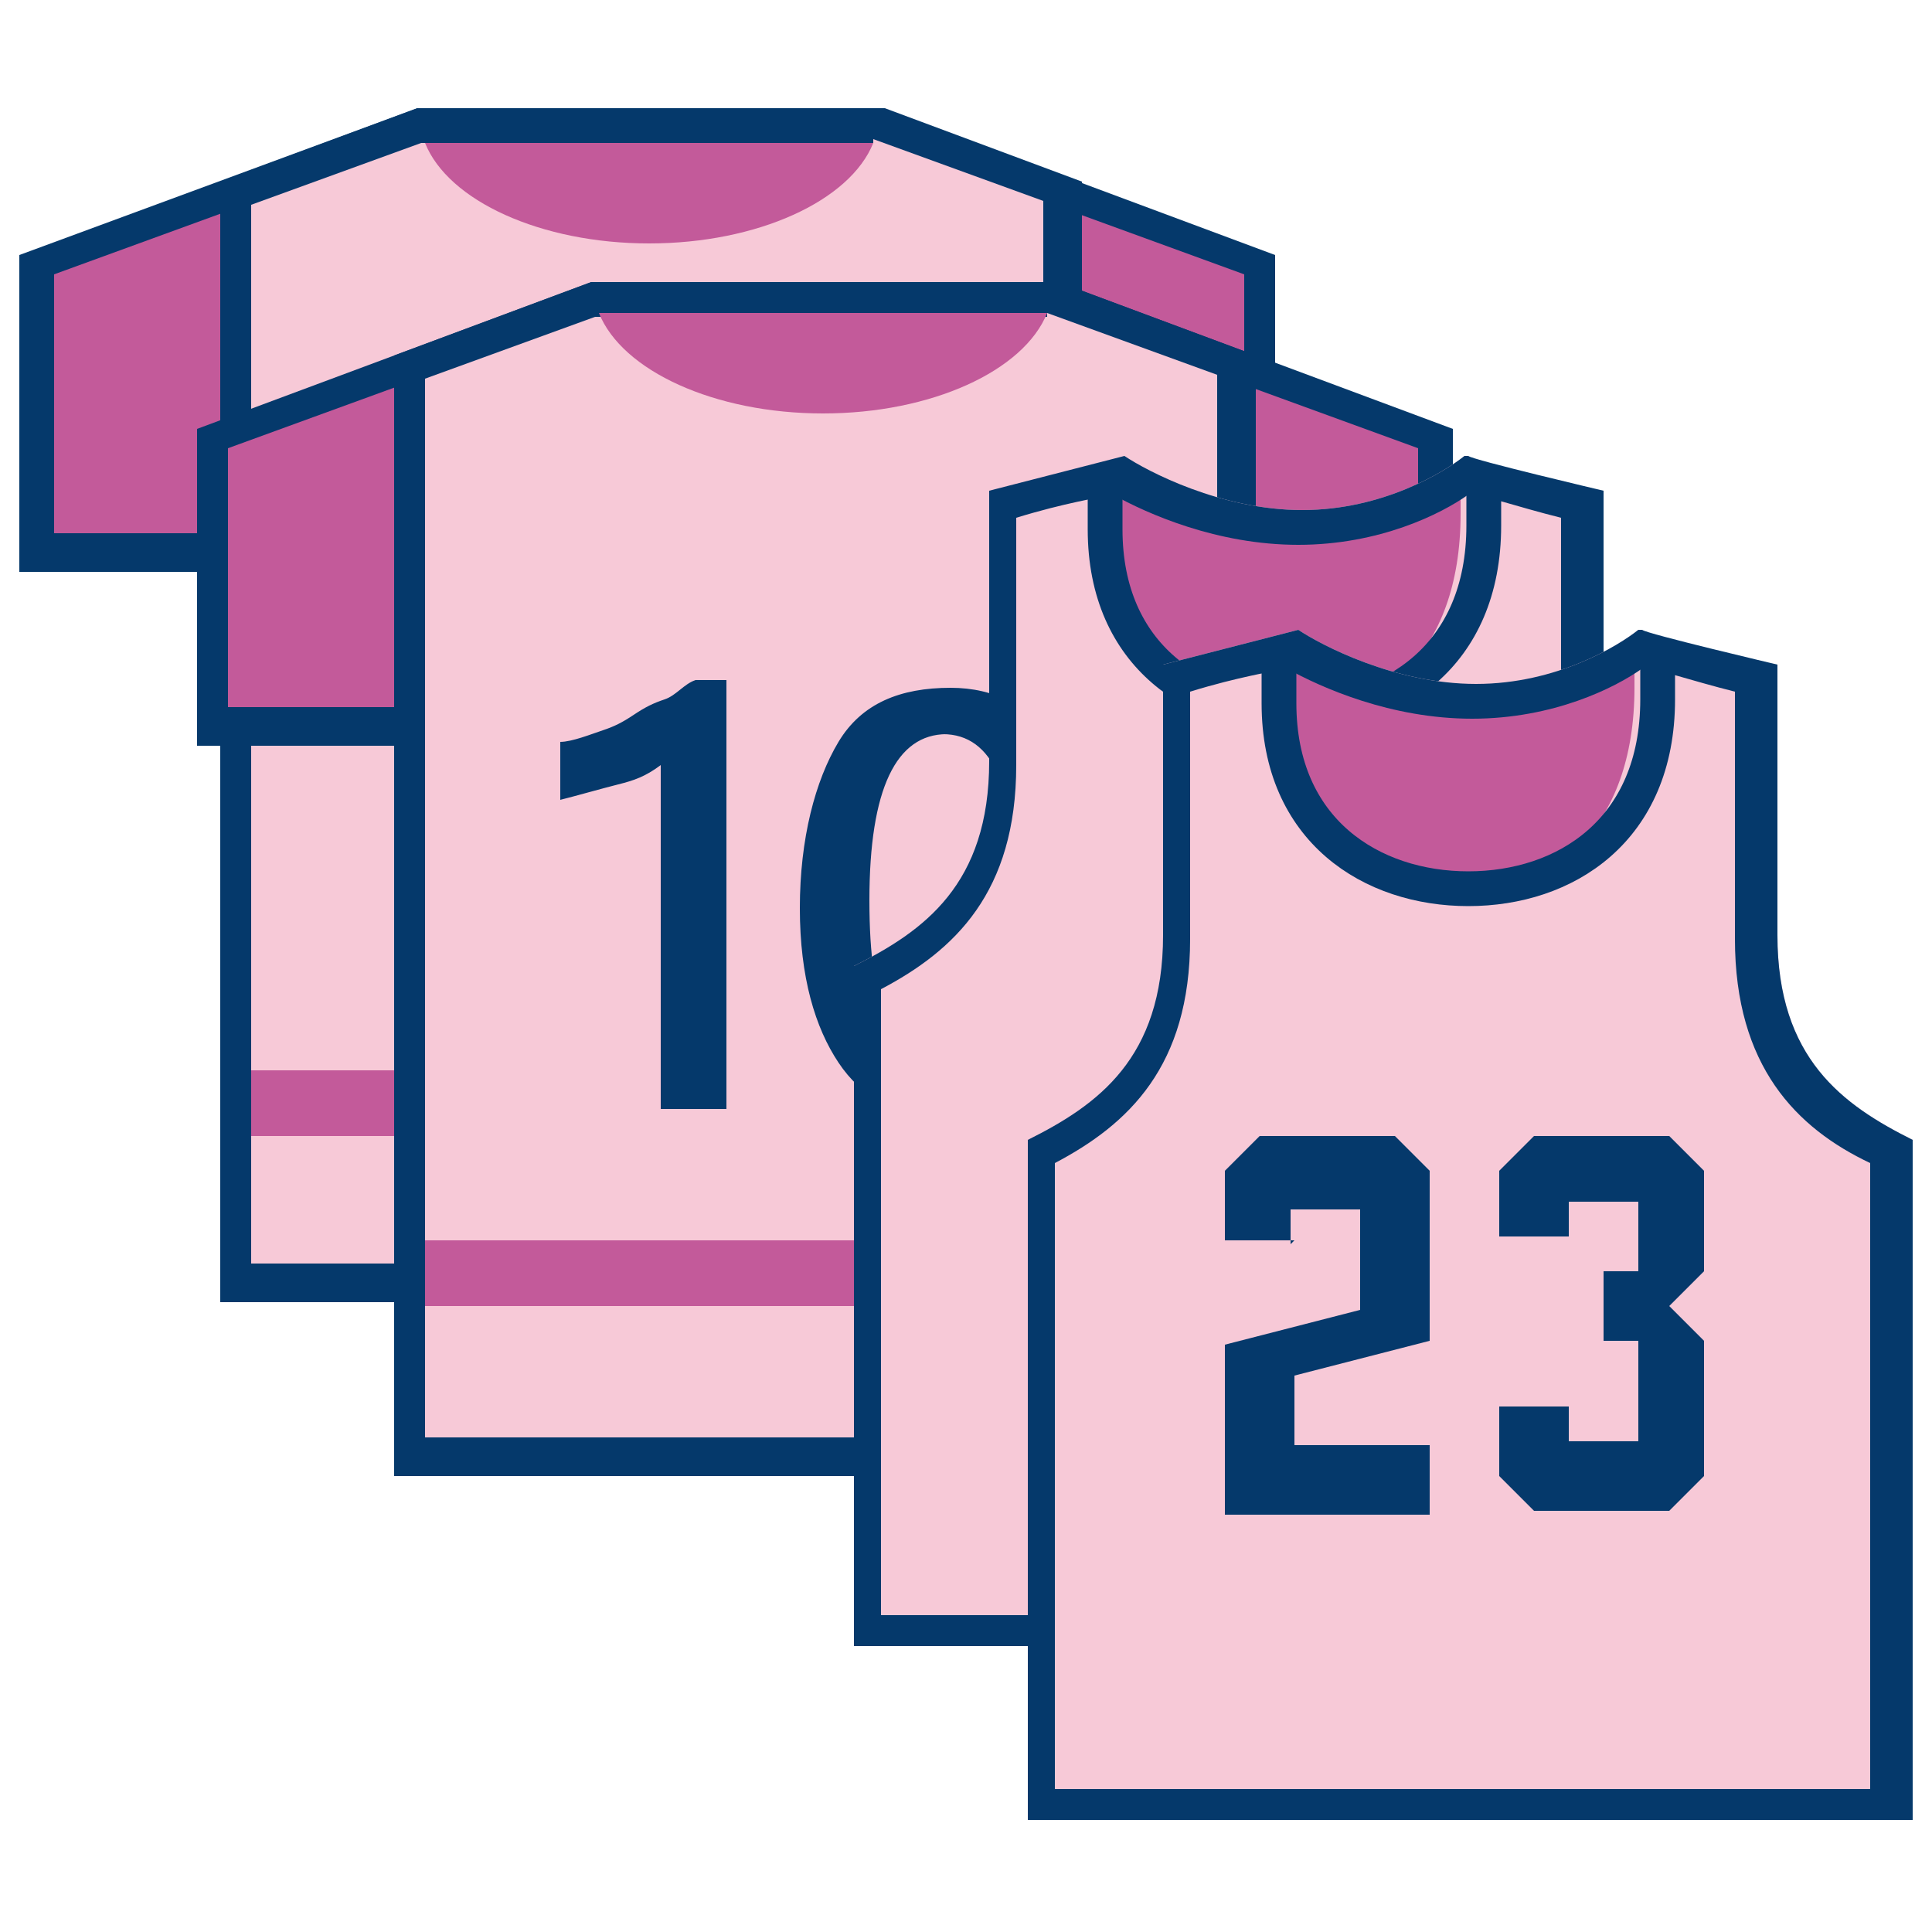
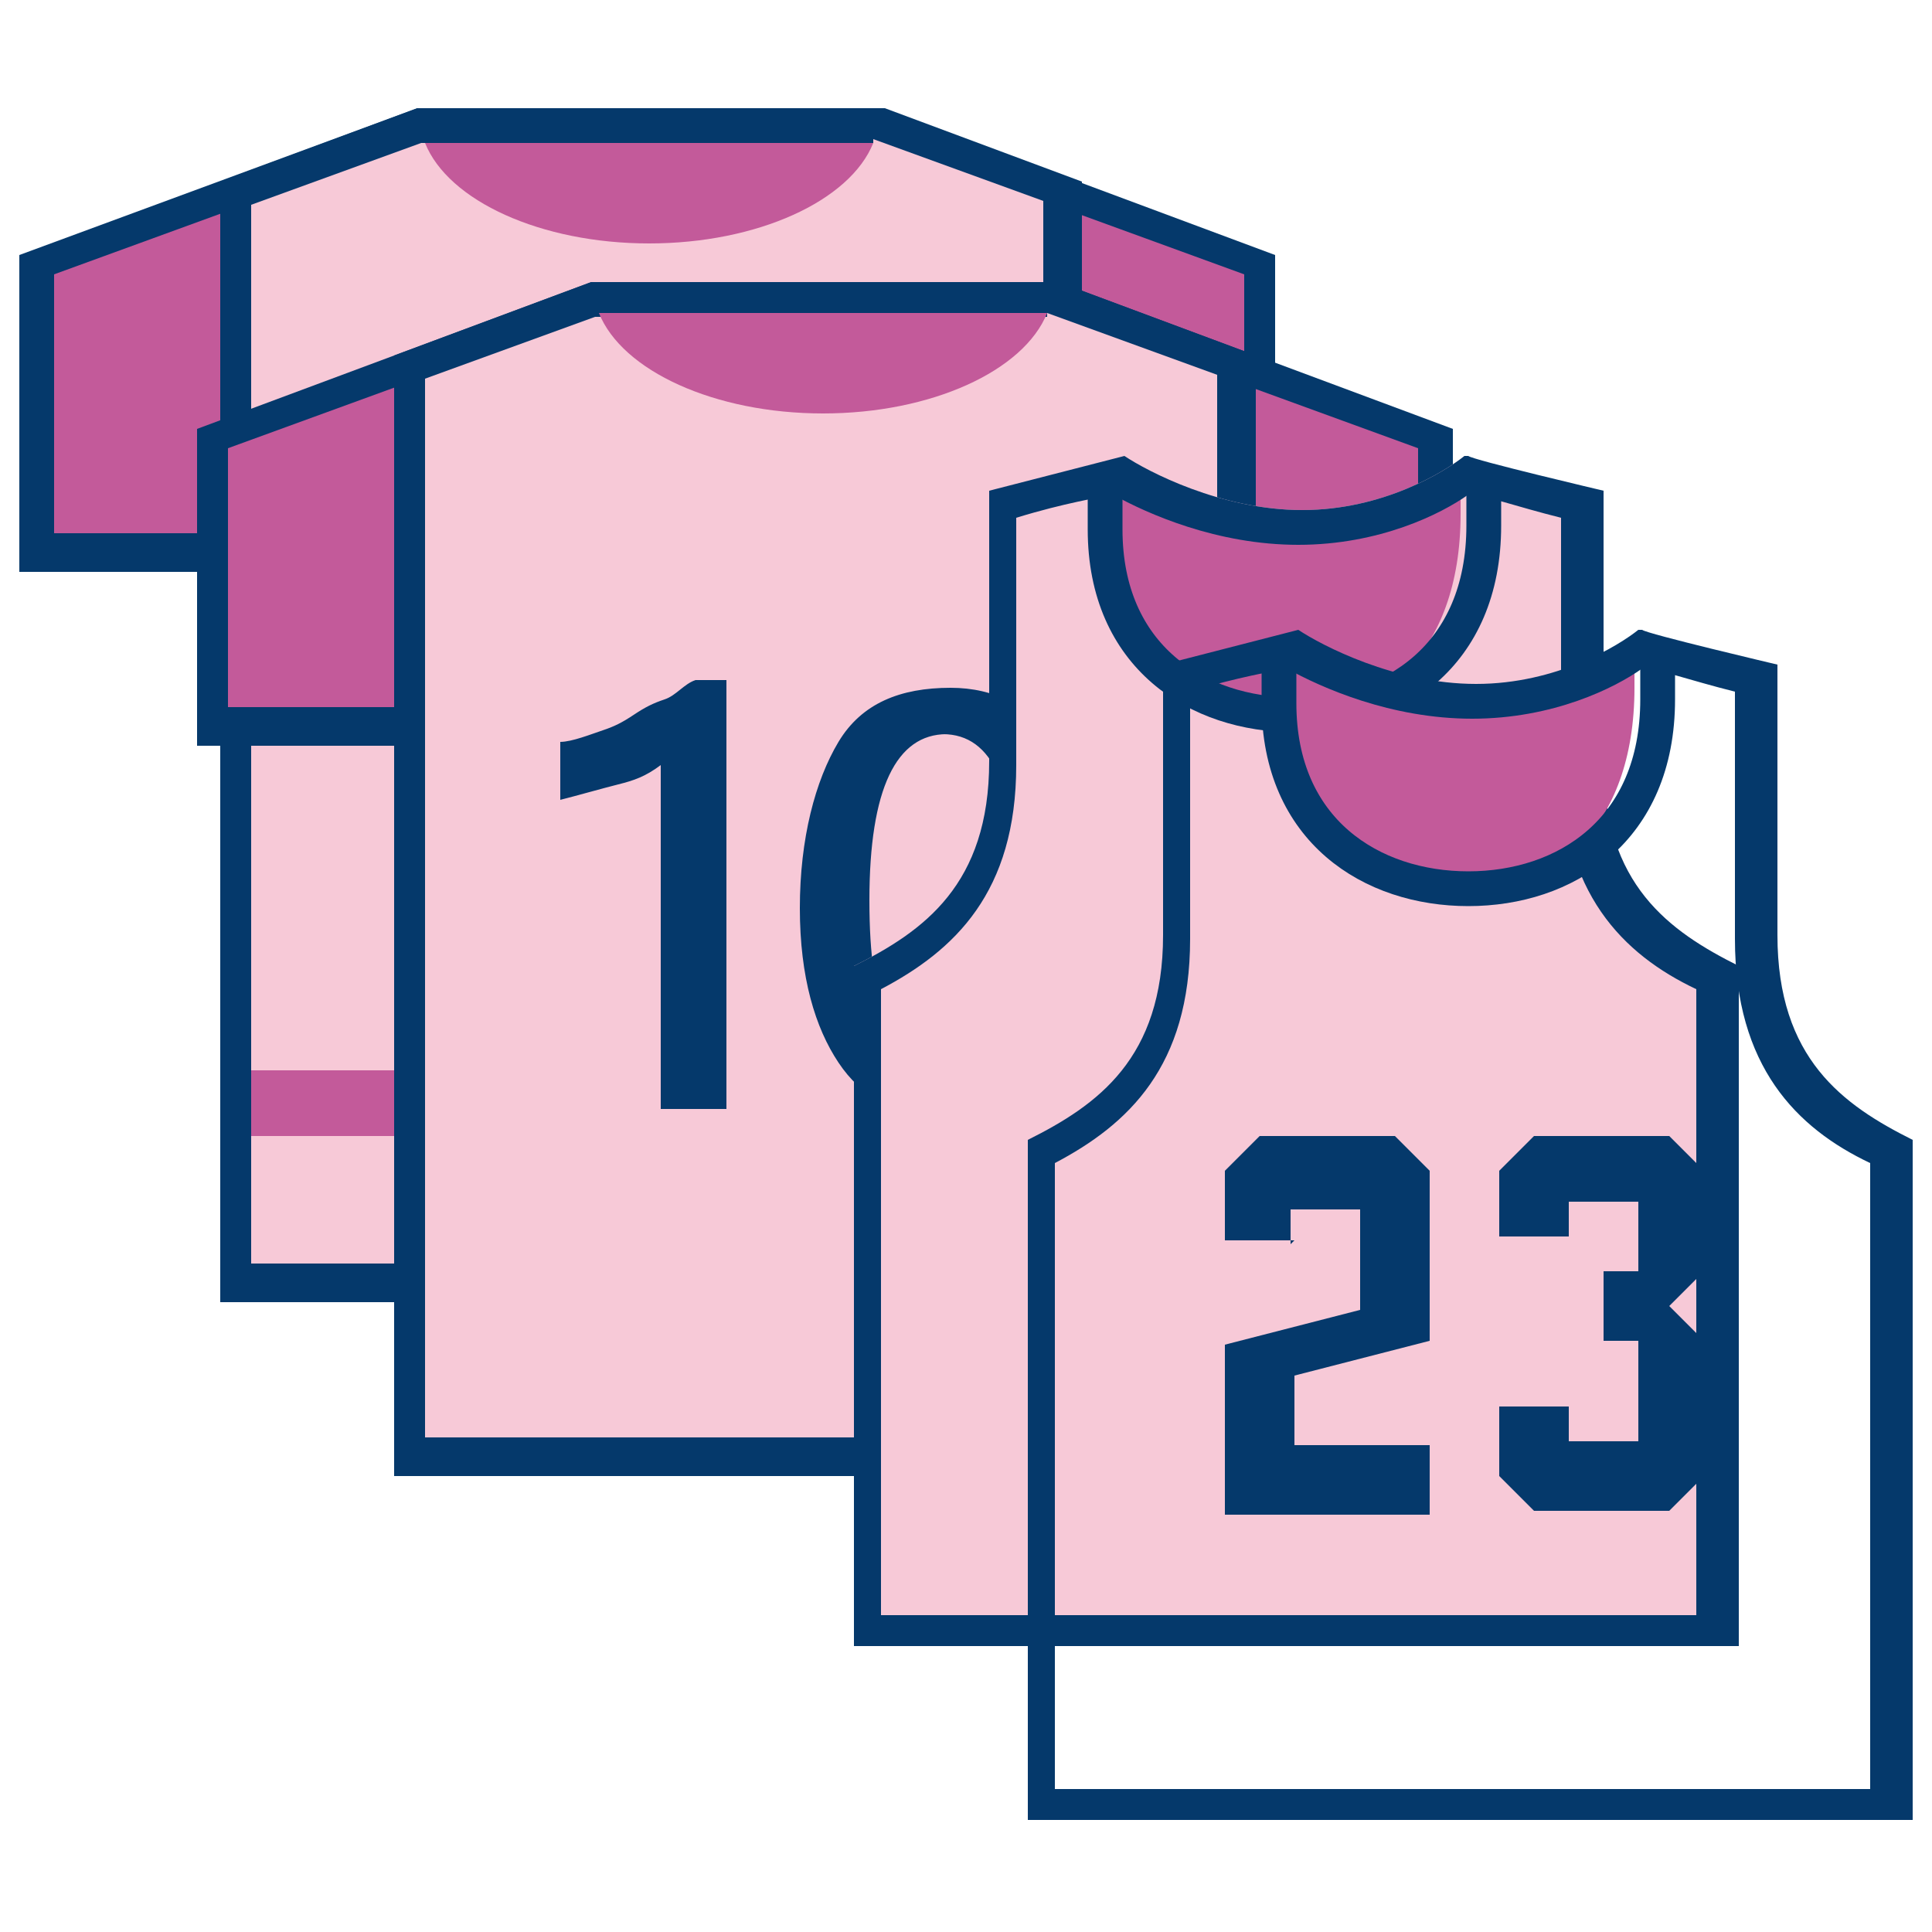
<svg xmlns="http://www.w3.org/2000/svg" version="1.1" viewBox="0 0 50 50">
  <defs>
    <style>
      .cls-1 {
        fill: #f7c9d7;
      }

      .cls-2 {
        fill: #c35a9a;
      }

      .cls-3 {
        fill: none;
        stroke: #05396b;
        stroke-miterlimit: 12.5;
        stroke-width: .9px;
      }

      .cls-4 {
        fill: #05396b;
      }
    </style>
  </defs>
  <g>
    <g id="Layer_1">
      <g>
        <g>
          <path class="cls-2" d="M.9,14.4v-7.5l10-3.7h11.9l10,3.7v7.5H.9Z" />
          <path class="cls-4" d="M22.6,3.6l9.6,3.5v6.7H1.4v-6.7l9.6-3.5h11.7M22.8,2.8h-12L.5,6.6v8.2h32.5V6.6l-10.2-3.8h0Z" />
          <path class="cls-1" d="M6.1,33.2V5l4.8-1.8h11.9l4.8,1.8v28.2H6.1Z" />
          <path class="cls-4" d="M22.6,3.6l4.4,1.6v27.5H6.5V5.3l4.4-1.6h11.7M22.8,2.8h-12l-5.1,1.9v29h22.3V4.7l-5.1-1.9h0Z" />
          <path class="cls-2" d="M6.5,27.7h20.6v1.7H6.5v-1.7Z" />
          <path class="cls-2" d="M16.8,6.3c2.8,0,5.2-1.1,5.8-2.6h-11.6c.6,1.5,3,2.6,5.8,2.6h0Z" />
          <path class="cls-4" d="M14.3,13.1v11.1h-1.7v-8.9c-.4.3-.7.4-1.1.5s-1.1.3-1.5.4v-1.5c.3,0,.8-.2,1.1-.3s.5-.2.8-.4.5-.3.8-.4.5-.4.8-.5h.8ZM19.8,24.3c-1.2,0-2-.4-2.6-1.3s-1-2.2-1-4,.4-3.3,1-4.3,1.6-1.4,2.9-1.4c2.3,0,3.6,1.9,3.6,5.6s-.4,3.2-1,4.2-1.6,1.4-2.8,1.4v-.2ZM20,14.5c-1.3,0-2,1.4-2,4.3s.6,4,1.9,4,1.9-1.3,1.9-4.1-.6-4.2-1.9-4.2h0Z" />
        </g>
        <g>
          <path class="cls-2" d="M5.4,18.9v-7.5l10-3.7h11.9l10,3.7v7.5H5.4Z" />
          <path class="cls-4" d="M27.1,8.1l9.6,3.5v6.7H5.9v-6.7l9.6-3.5h11.7M27.3,7.3h-12l-10.2,3.8v8.2h32.5v-8.2l-10.2-3.8h0Z" />
          <path class="cls-1" d="M10.6,37.7V9.5l4.8-1.8h11.9l4.8,1.8v28.2H10.6Z" />
          <path class="cls-4" d="M27.1,8.1l4.4,1.6v27.5H11V9.8l4.4-1.6h11.7M27.3,7.3h-12l-5.1,1.9v29h22.3V9.2l-5.1-1.9h0Z" />
-           <path class="cls-2" d="M11,32.1h20.6v1.7H11v-1.7Z" />
+           <path class="cls-2" d="M11,32.1h20.6H11v-1.7Z" />
          <path class="cls-2" d="M21.3,10.7c2.8,0,5.2-1.1,5.8-2.6h-11.6c.6,1.5,3,2.6,5.8,2.6h0Z" />
          <path class="cls-4" d="M18.8,17.6v11.1h-1.7v-8.9c-.4.3-.7.4-1.1.5s-1.1.3-1.5.4v-1.5c.3,0,.8-.2,1.1-.3s.5-.2.8-.4.5-.3.8-.4.5-.4.8-.5h.8ZM24.3,28.8c-1.2,0-2-.4-2.6-1.3s-1-2.2-1-4,.4-3.3,1-4.3,1.6-1.4,2.9-1.4c2.3,0,3.6,1.9,3.6,5.6s-.4,3.2-1,4.2-1.6,1.4-2.8,1.4v-.2ZM24.5,19c-1.3,0-2,1.4-2,4.3s.6,4,1.9,4,1.9-1.3,1.9-4.1-.6-4.2-1.9-4.2h0Z" />
        </g>
        <g>
          <path class="cls-1" d="M41.4,19.7v-7s-3.4-.8-3.5-.9c-.5.4-2.1,1.4-4.2,1.4s-4-1-4.6-1.4c0,0-3.5.9-3.5.9v7c0,3.2-1.7,4.4-3.5,5.3v17.6h22.9v-17.6c-1.8-.9-3.5-2.1-3.5-5.3h0Z" />
          <path class="cls-2" d="M33.7,13.5c-1.8,0-4.1-.9-4.7-1.3v1.3c0,3.7,2.2,5.1,4.4,5.1s4.4-1.6,4.4-5.3v-1.2c-.5.4-2.4,1.3-4.2,1.3h0Z" />
          <path class="cls-4" d="M28.8,12.8c.9.5,2.7,1.3,4.8,1.3s3.7-.8,4.4-1.3c.4,0,1.2.3,2.4.6v6.4c0,3.3,1.6,4.9,3.5,5.8v16.2h-21.1v-16.2c1.9-1,3.5-2.5,3.5-5.8v-6.4c1.3-.4,2.1-.5,2.4-.6M37.9,11.8c-.5.4-2.1,1.4-4.2,1.4s-4-1-4.6-1.4c0,0-3.5.9-3.5.9v7c0,3.2-1.7,4.4-3.5,5.3v17.6h22.9v-17.6c-1.8-.9-3.5-2.1-3.5-5.3v-7s-3.4-.8-3.5-.9h0Z" />
          <path class="cls-3" d="M28.6,12.5v1.2c0,3.3,2.4,4.8,4.9,4.8s4.9-1.5,4.9-4.9v-1.1" />
        </g>
        <g>
-           <path class="cls-1" d="M45.9,24.2v-7s-3.4-.8-3.5-.9c-.5.4-2.1,1.4-4.2,1.4s-4-1-4.6-1.4c0,0-3.5.9-3.5.9v7c0,3.2-1.7,4.4-3.5,5.3v17.6h22.9v-17.6c-1.8-.9-3.5-2.1-3.5-5.3h0Z" />
          <path class="cls-2" d="M38.2,18c-1.8,0-4.1-.9-4.7-1.3v1.3c0,3.7,2.2,5.1,4.4,5.1s4.4-1.6,4.4-5.3v-1.2c-.5.4-2.4,1.3-4.2,1.3h0Z" />
          <path class="cls-4" d="M33.3,17.3c.9.5,2.7,1.3,4.8,1.3s3.7-.8,4.4-1.3c.4,0,1.2.3,2.4.6v6.4c0,3.3,1.6,4.9,3.5,5.8v16.2h-21.1v-16.2c1.9-1,3.5-2.5,3.5-5.8v-6.4c1.3-.4,2.1-.5,2.4-.6M42.4,16.3c-.5.4-2.1,1.4-4.2,1.4s-4-1-4.6-1.4c0,0-3.5.9-3.5.9v7c0,3.2-1.7,4.4-3.5,5.3v17.6h22.9v-17.6c-1.8-.9-3.5-2.1-3.5-5.3v-7s-3.4-.8-3.5-.9h0Z" />
          <path class="cls-4" d="M33.5,32.1h-1.8v-1.8l.9-.9h3.5l.9.9v4.4l-3.5.9v1.8h3.5v1.8h-5.3v-4.4l3.5-.9v-2.6h-1.8v.9h0ZM38.8,32.1v-1.8l.9-.9h3.5l.9.9v2.6l-.9.9.9.9v3.5l-.9.9h-3.5l-.9-.9v-1.8h1.8v.9h1.8v-2.6h-.9v-1.8h.9v-1.8h-1.8v.9h-1.8Z" />
          <path class="cls-3" d="M33.1,17v1.2c0,3.3,2.4,4.8,4.9,4.8s4.9-1.5,4.9-4.9v-1.1" />
        </g>
      </g>
    </g>
  </g>
</svg>